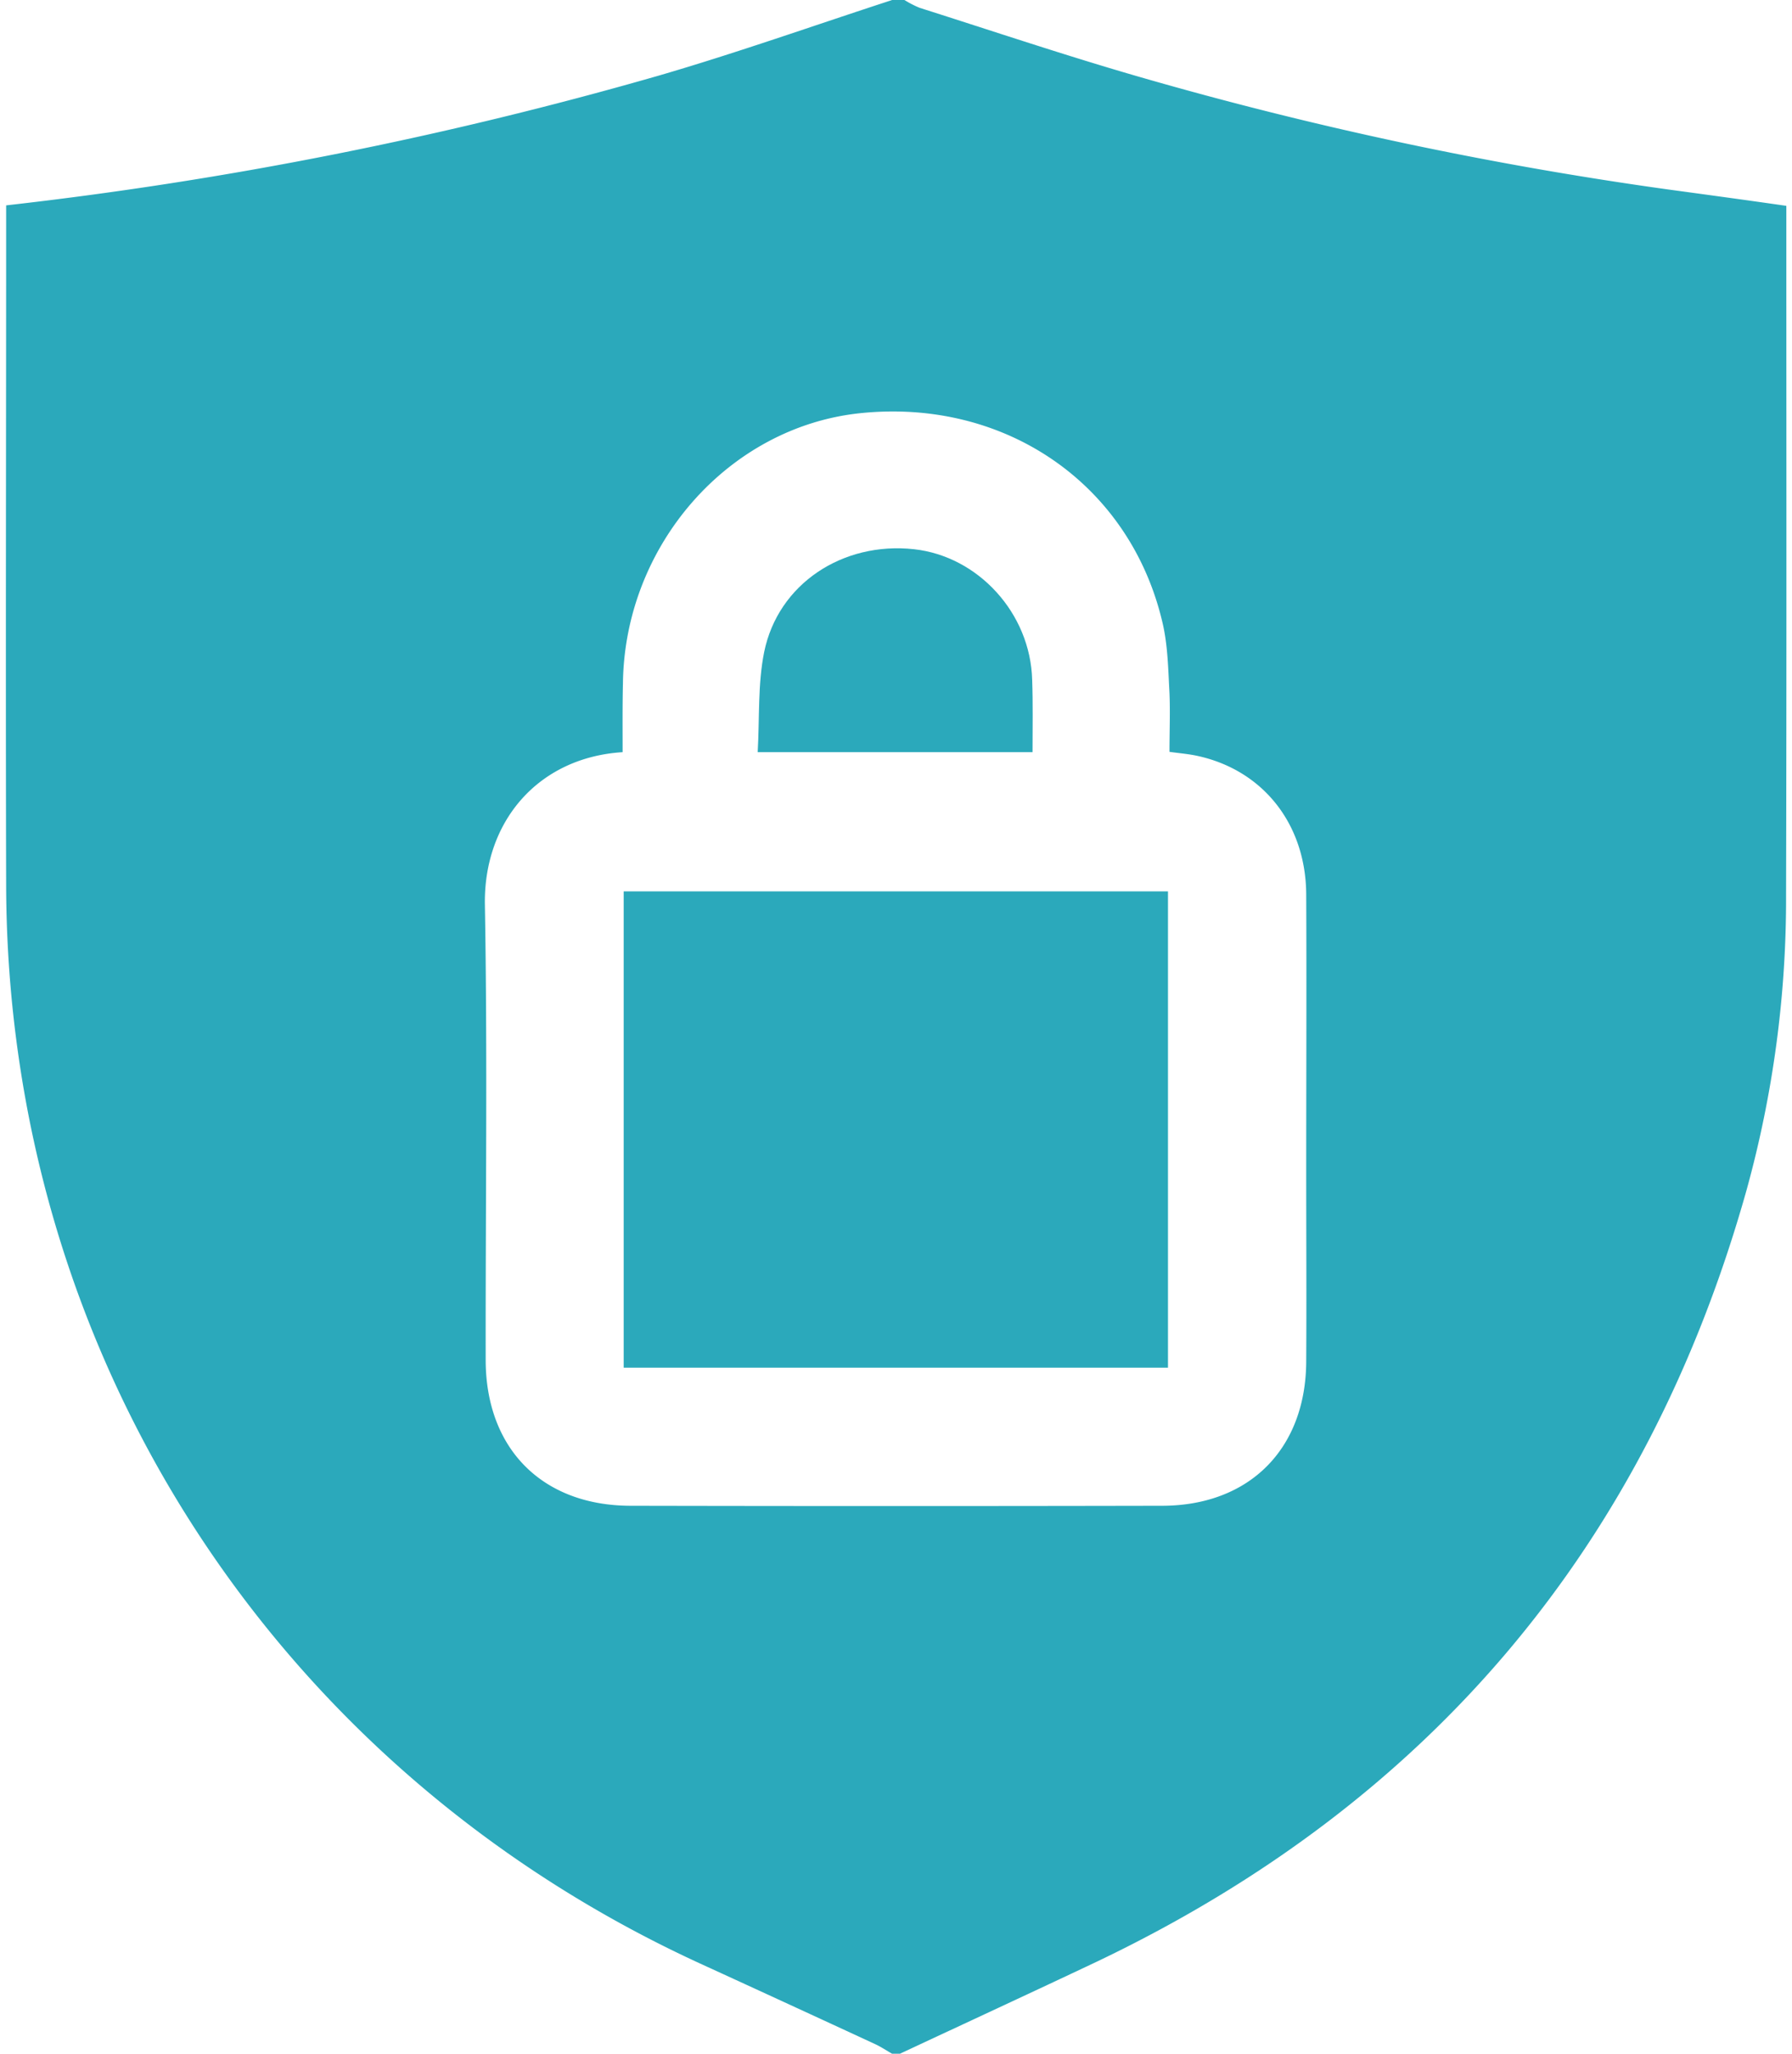
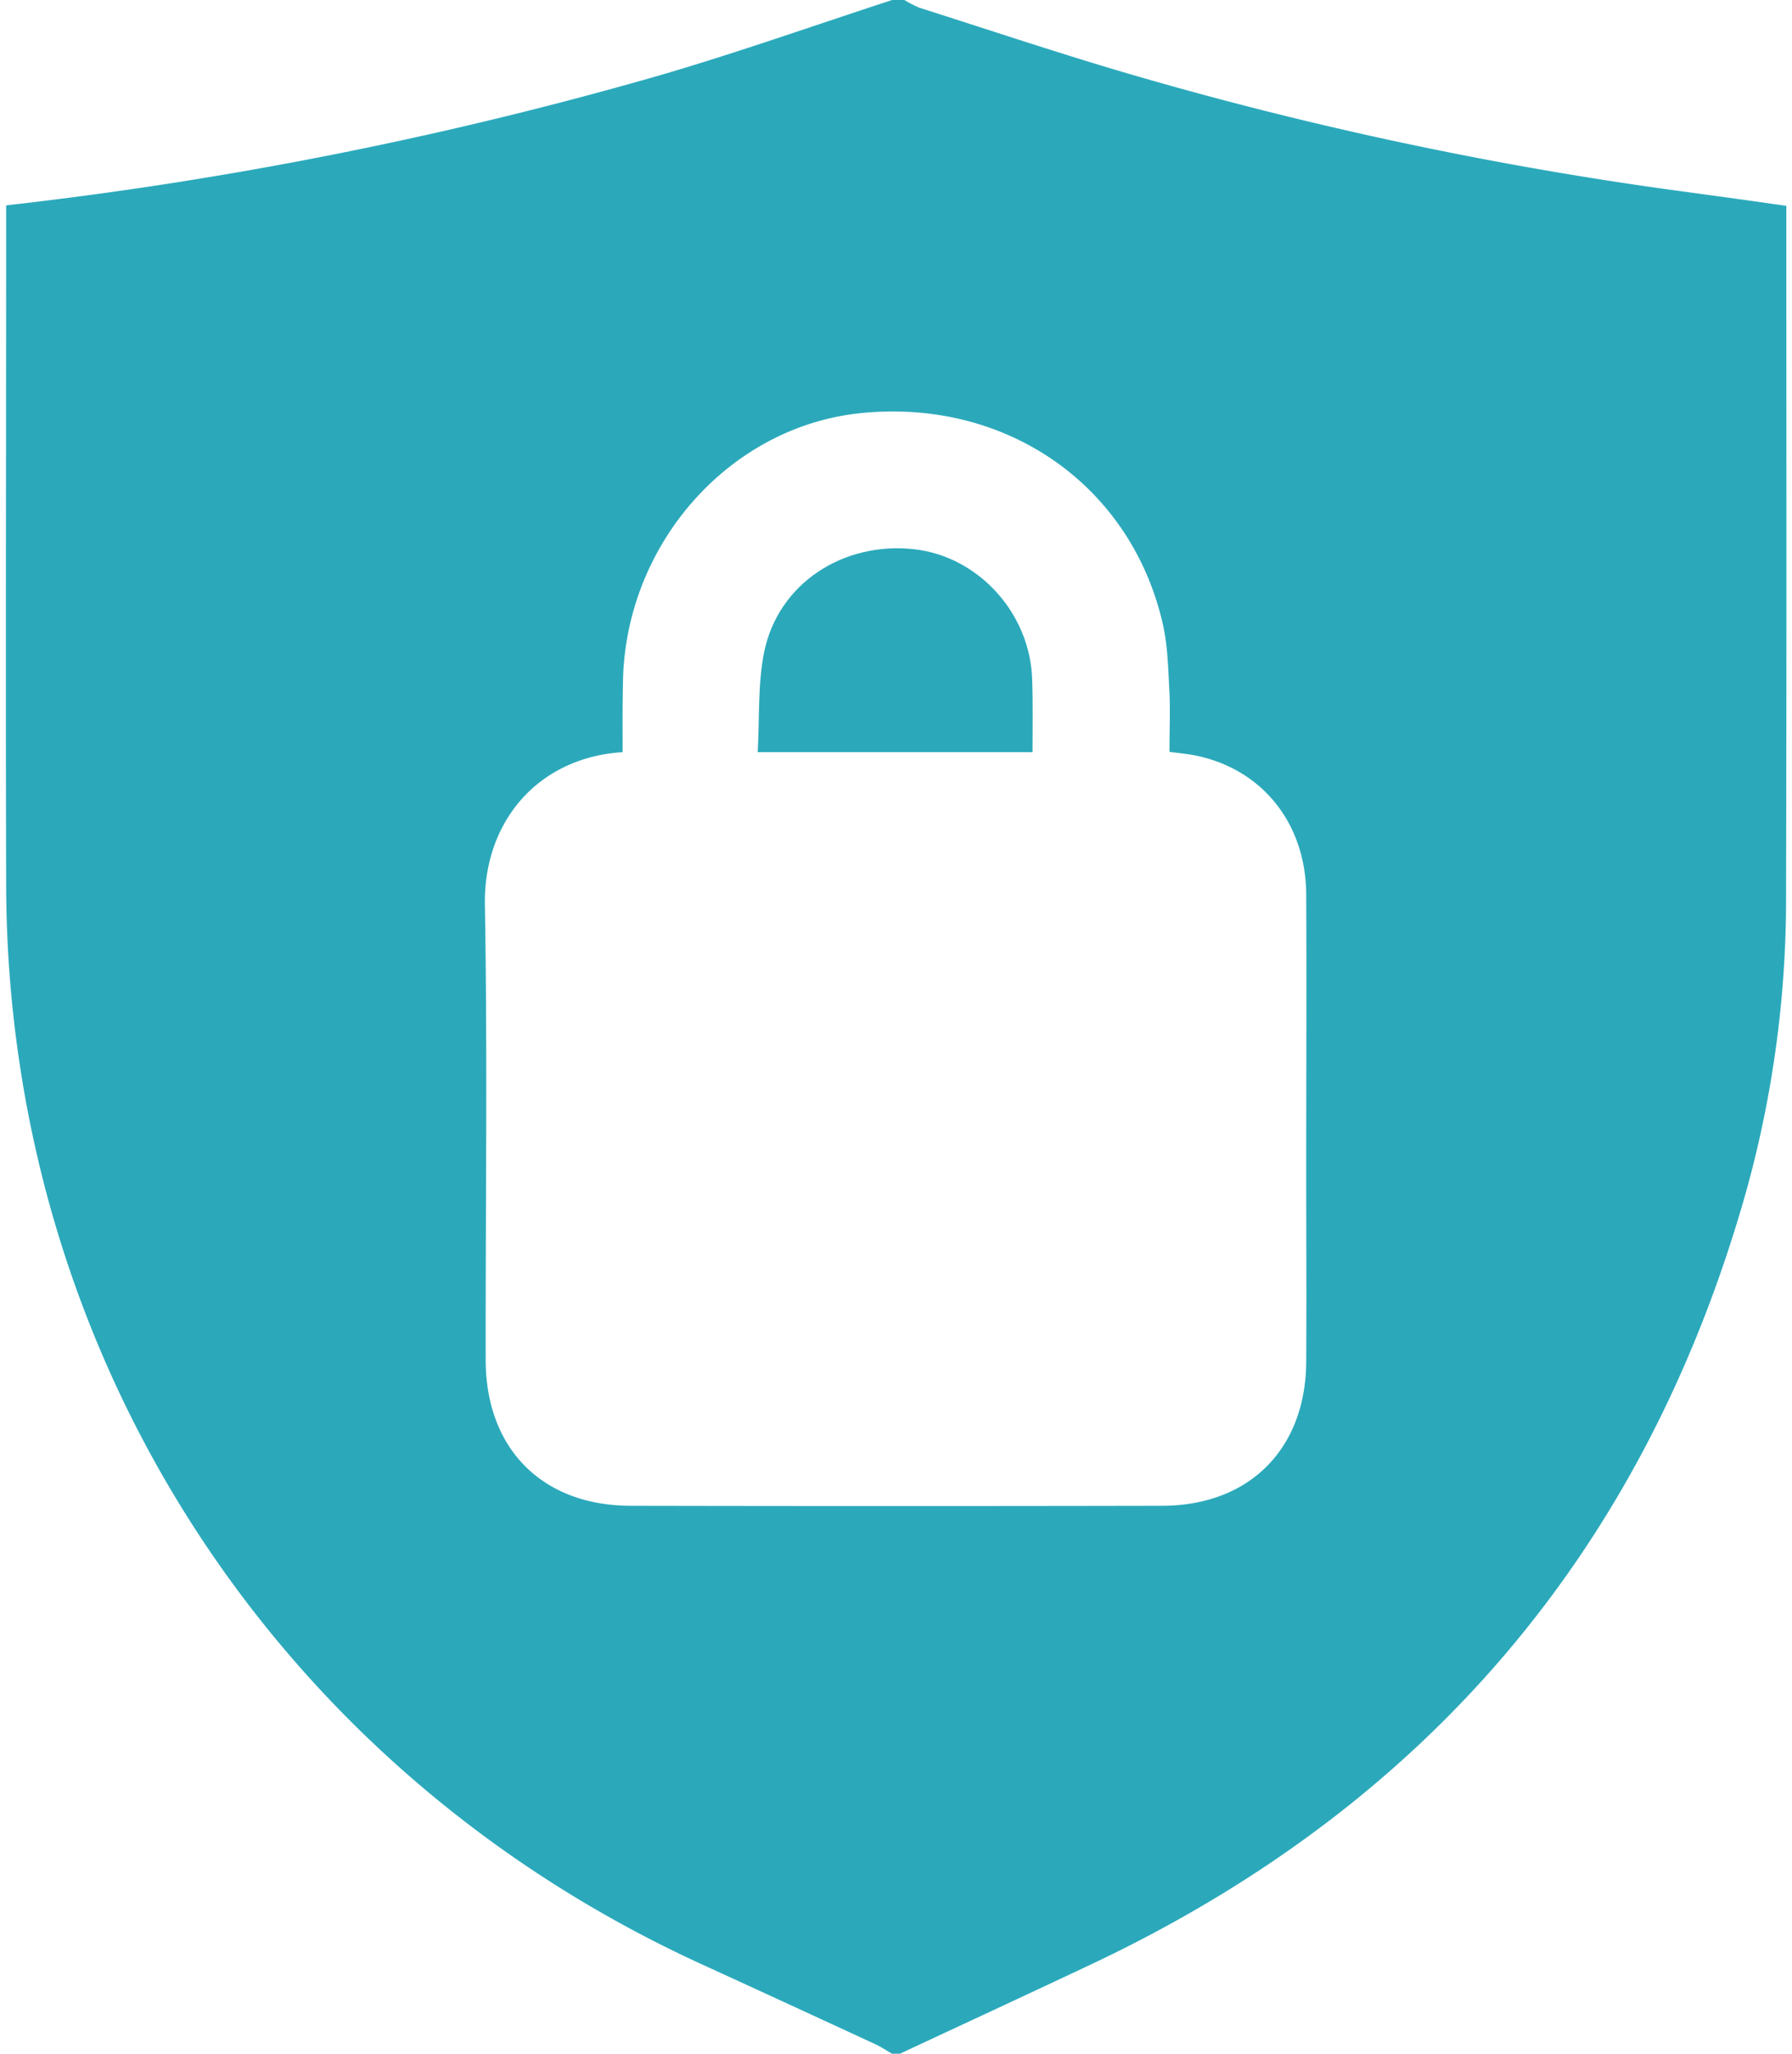
<svg xmlns="http://www.w3.org/2000/svg" id="Layer_1" data-name="Layer 1" viewBox="0 0 332.93 384" width="48" height="55">
  <defs>
    <style>.cls-1{fill:#2ba9bb;}</style>
  </defs>
  <title>security</title>
  <path class="cls-1" d="M694.5,575.75H693c-1.07-.61-2.09-1.3-3.2-1.81q-16.14-7.47-32.3-14.87c-79.94-36.54-130-114-130.17-201.92-.11-41,0-82,0-123v-4a743.34,743.34,0,0,0,122-24.25c14.71-4.28,29.16-9.42,43.73-14.16h2.25a18.77,18.77,0,0,0,2.85,1.47c13.79,4.38,27.51,9,41.4,13a706.85,706.85,0,0,0,98.39,20.94c7.36,1,14.73,2,22.3,3.09v2.92c0,42,.06,84-.05,126a204.29,204.29,0,0,1-7.4,55.15q-28,99.57-121.39,144.18C719.11,564.31,706.79,570,694.5,575.75ZM642.62,332.39c-15.84,1-26,13-25.76,28.5.5,28.36.11,56.74.15,85.1,0,16.62,10.56,27.28,27.1,27.31q49.68.1,99.35,0c16.38,0,26.94-10.65,27-27,.07-11.88,0-23.75,0-35.62,0-17.25.08-34.5,0-51.74-.09-13.24-8.21-23.32-20.57-25.9-1.55-.32-3.14-.45-5-.71,0-3.81.15-7.42,0-11-.24-4.35-.3-8.79-1.27-13-6-26-29.41-42.16-56.59-39.32-24.63,2.58-44.05,24.69-44.35,50.52C642.58,323.75,642.62,328,642.62,332.39Z" transform="translate(-527.28 -191.75)" fill="#2ba9bb" />
-   <path class="cls-1" d="M744.61,447.48H642.82V358.42H744.61Z" transform="translate(-527.28 -191.75)" fill="#2ba9bb" />
  <path class="cls-1" d="M719.28,332.39h-51.4c.36-6.41,0-12.73,1.21-18.72,2.6-12.75,14.68-20.68,28-19.23,12.05,1.31,21.8,12,22.12,24.44C719.37,323.33,719.28,327.78,719.28,332.39Z" transform="translate(-527.28 -191.75)" fill="#2ba9bb" />
</svg>